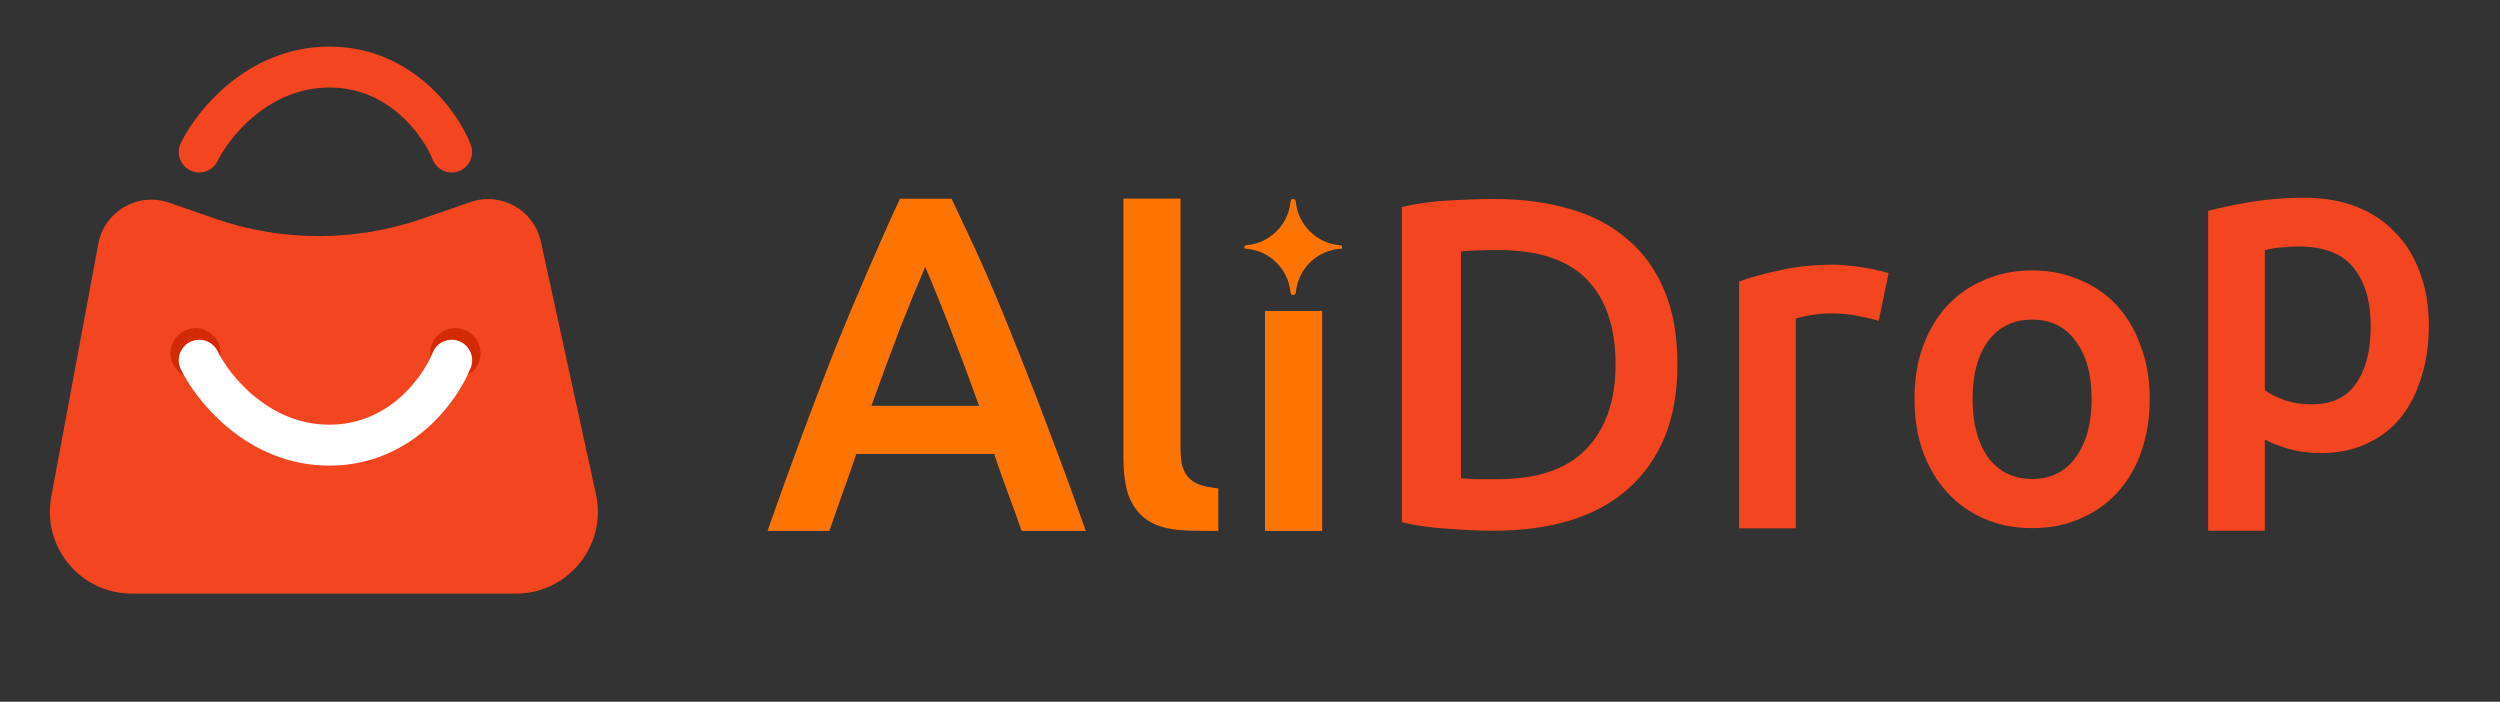
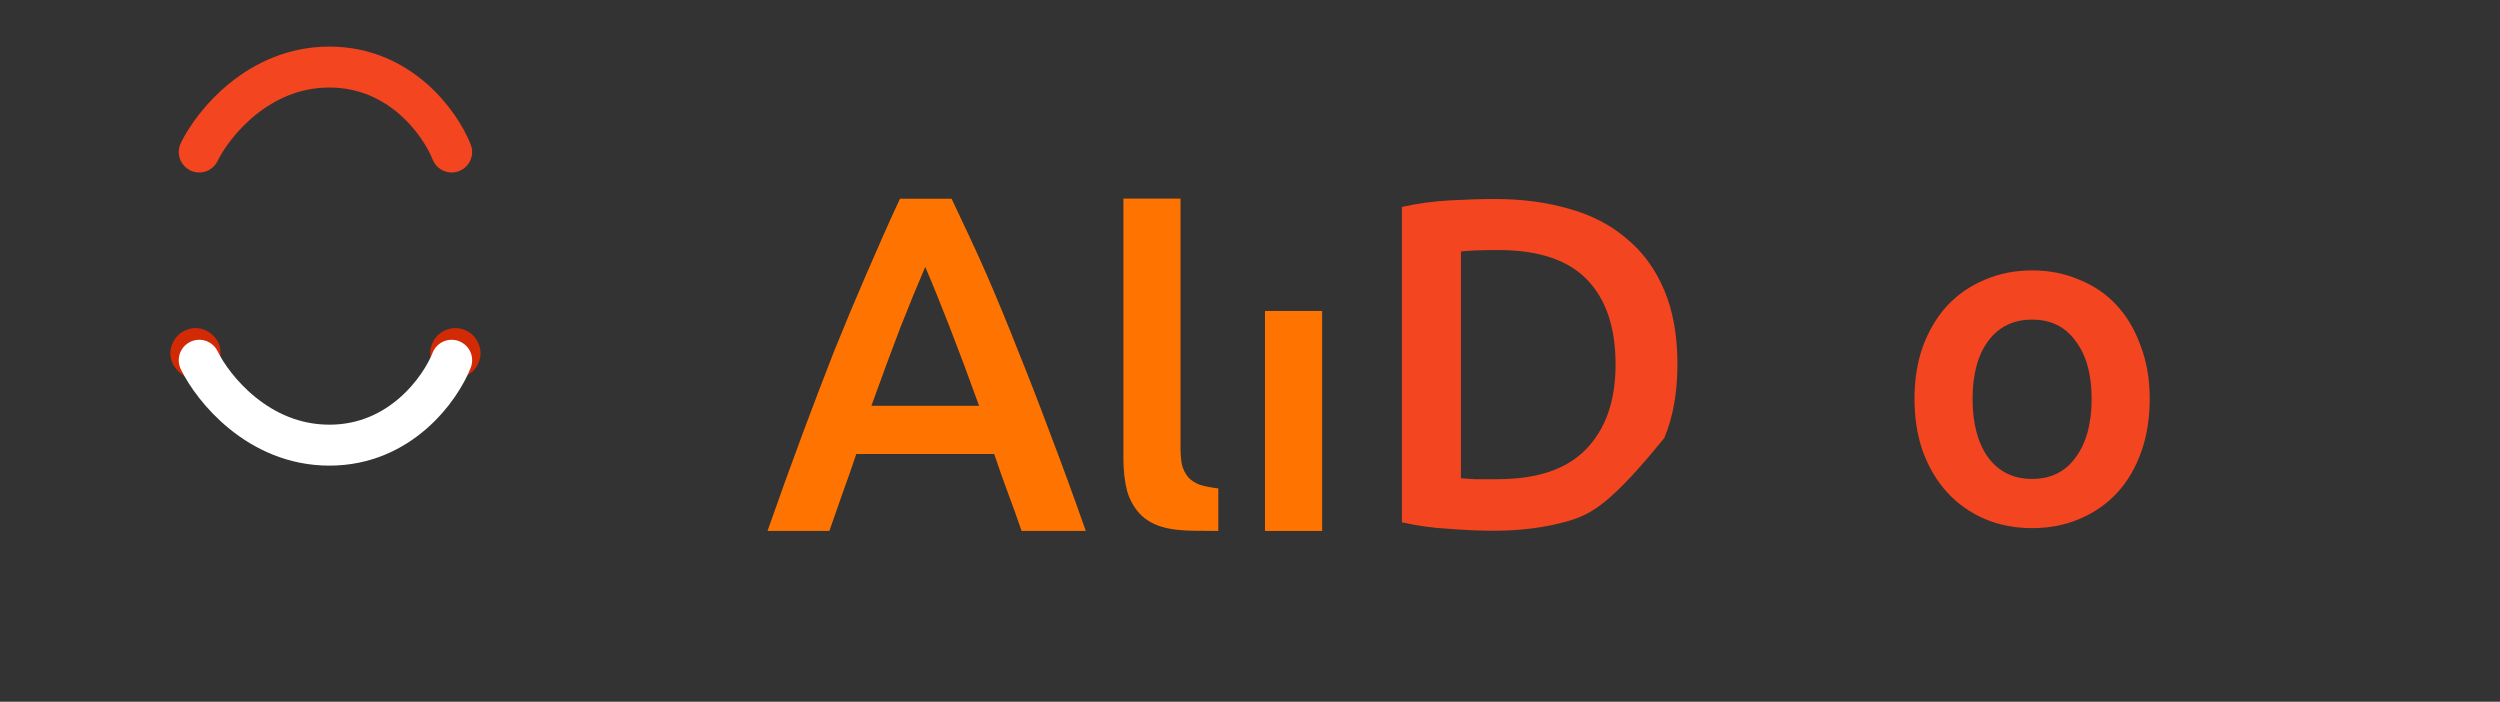
<svg xmlns="http://www.w3.org/2000/svg" width="114" height="32" viewBox="0 0 114 32" fill="none">
  <rect x="0" y="0" width="114" height="32" fill="#333333" stroke="none" />
-   <path d="M2.338 22.652L4.482 11.119C4.757 9.638 6.287 8.748 7.71 9.242L9.797 9.966C12.868 11.032 16.21 11.032 19.282 9.966L21.451 9.214C22.846 8.73 24.35 9.573 24.664 11.016L27.176 22.54C27.683 24.867 25.91 27.069 23.528 27.069H6.008C3.673 27.069 1.911 24.948 2.338 22.652Z" fill="#F3451F" />
  <path d="M9.443 15.888C9.535 16.263 9.483 16.669 9.573 17.05C9.888 16.819 10.098 16.439 10.055 16.042C10.049 15.332 9.251 14.776 8.582 15.015C8.162 15.135 7.852 15.512 7.781 15.938C7.697 16.425 7.99 16.924 8.426 17.147C8.382 16.727 8.281 16.284 8.394 15.873C8.567 15.425 9.283 15.434 9.443 15.888ZM21.876 16.397C22.029 15.846 21.696 15.208 21.149 15.031C20.624 14.825 19.974 15.088 19.742 15.599C19.484 16.073 19.64 16.747 20.112 17.025C20.205 16.645 20.137 16.237 20.247 15.867C20.424 15.426 21.131 15.439 21.292 15.886C21.394 16.286 21.302 16.706 21.263 17.11C21.583 17.011 21.783 16.705 21.875 16.398L21.876 16.397Z" fill="#D22A05" />
  <path d="M9.084 6.931C9.712 5.64 11.778 3.058 15.021 3.058C18.263 3.058 20.088 5.64 20.596 6.931" stroke="#F3451F" stroke-width="1.867" stroke-linecap="round" />
  <path d="M9.084 16.427C9.712 17.718 11.778 20.299 15.021 20.299C18.263 20.299 20.088 17.718 20.596 16.427" stroke="white" stroke-width="1.867" stroke-linecap="round" />
-   <path d="M66.619 21.809C66.776 21.823 66.983 21.837 67.239 21.851C67.495 21.851 67.844 21.851 68.286 21.851C70.095 21.851 71.441 21.396 72.324 20.484C73.222 19.558 73.67 18.269 73.67 16.616C73.67 14.935 73.236 13.646 72.367 12.749C71.498 11.851 70.152 11.403 68.329 11.403C67.531 11.403 66.961 11.424 66.619 11.467V21.809ZM76.491 16.616C76.491 17.898 76.291 19.017 75.893 19.971C75.494 20.911 74.924 21.702 74.183 22.343C73.457 22.97 72.574 23.44 71.534 23.753C70.508 24.052 69.368 24.202 68.115 24.202C67.517 24.202 66.84 24.173 66.085 24.116C65.33 24.074 64.611 23.974 63.927 23.817V9.437C64.611 9.28 65.337 9.181 66.106 9.138C66.876 9.095 67.559 9.074 68.158 9.074C69.397 9.074 70.529 9.223 71.555 9.522C72.581 9.807 73.457 10.263 74.183 10.89C74.924 11.502 75.494 12.286 75.893 13.24C76.291 14.181 76.491 15.306 76.491 16.616Z" fill="#F3451F" />
-   <path d="M85.67 14.632C85.456 14.561 85.157 14.489 84.773 14.418C84.402 14.333 83.968 14.29 83.469 14.29C83.184 14.29 82.878 14.319 82.55 14.376C82.237 14.432 82.016 14.482 81.888 14.525V24.093H79.303V12.837C79.801 12.652 80.421 12.481 81.162 12.324C81.916 12.153 82.75 12.068 83.662 12.068C83.832 12.068 84.032 12.082 84.26 12.111C84.488 12.125 84.716 12.153 84.944 12.196C85.171 12.225 85.392 12.267 85.606 12.324C85.82 12.367 85.991 12.41 86.119 12.452L85.67 14.632Z" fill="#F3451F" />
+   <path d="M66.619 21.809C66.776 21.823 66.983 21.837 67.239 21.851C67.495 21.851 67.844 21.851 68.286 21.851C70.095 21.851 71.441 21.396 72.324 20.484C73.222 19.558 73.67 18.269 73.67 16.616C73.67 14.935 73.236 13.646 72.367 12.749C71.498 11.851 70.152 11.403 68.329 11.403C67.531 11.403 66.961 11.424 66.619 11.467V21.809ZM76.491 16.616C76.491 17.898 76.291 19.017 75.893 19.971C73.457 22.97 72.574 23.44 71.534 23.753C70.508 24.052 69.368 24.202 68.115 24.202C67.517 24.202 66.84 24.173 66.085 24.116C65.33 24.074 64.611 23.974 63.927 23.817V9.437C64.611 9.28 65.337 9.181 66.106 9.138C66.876 9.095 67.559 9.074 68.158 9.074C69.397 9.074 70.529 9.223 71.555 9.522C72.581 9.807 73.457 10.263 74.183 10.89C74.924 11.502 75.494 12.286 75.893 13.24C76.291 14.181 76.491 15.306 76.491 16.616Z" fill="#F3451F" />
  <path d="M98.027 18.185C98.027 19.068 97.899 19.873 97.643 20.599C97.386 21.326 97.023 21.945 96.553 22.458C96.083 22.971 95.513 23.37 94.844 23.655C94.188 23.94 93.462 24.082 92.664 24.082C91.866 24.082 91.14 23.94 90.485 23.655C89.829 23.37 89.267 22.971 88.797 22.458C88.326 21.945 87.956 21.326 87.686 20.599C87.429 19.873 87.301 19.068 87.301 18.185C87.301 17.302 87.429 16.504 87.686 15.792C87.956 15.065 88.326 14.445 88.797 13.933C89.281 13.42 89.851 13.028 90.506 12.757C91.161 12.473 91.881 12.33 92.664 12.33C93.448 12.33 94.167 12.473 94.822 12.757C95.492 13.028 96.061 13.42 96.532 13.933C97.002 14.445 97.365 15.065 97.621 15.792C97.892 16.504 98.027 17.302 98.027 18.185ZM95.378 18.185C95.378 17.074 95.136 16.198 94.651 15.557C94.181 14.901 93.519 14.574 92.664 14.574C91.809 14.574 91.14 14.901 90.656 15.557C90.186 16.198 89.95 17.074 89.95 18.185C89.95 19.31 90.186 20.2 90.656 20.856C91.14 21.511 91.809 21.839 92.664 21.839C93.519 21.839 94.181 21.511 94.651 20.856C95.136 20.2 95.378 19.31 95.378 18.185Z" fill="#F3451F" />
-   <path d="M108.105 14.893C108.105 13.739 107.842 12.842 107.315 12.201C106.802 11.56 105.969 11.239 104.815 11.239C104.573 11.239 104.316 11.253 104.046 11.282C103.789 11.296 103.533 11.339 103.276 11.41V17.799C103.504 17.956 103.803 18.105 104.174 18.248C104.558 18.376 104.964 18.44 105.392 18.44C106.332 18.44 107.016 18.119 107.443 17.478C107.885 16.837 108.105 15.976 108.105 14.893ZM110.755 14.85C110.755 15.705 110.641 16.488 110.413 17.201C110.199 17.913 109.886 18.525 109.473 19.038C109.06 19.551 108.54 19.95 107.913 20.235C107.301 20.52 106.603 20.662 105.819 20.662C105.292 20.662 104.808 20.598 104.366 20.47C103.924 20.342 103.561 20.199 103.276 20.042V24.202H100.691V9.615C101.218 9.473 101.866 9.337 102.635 9.209C103.405 9.081 104.217 9.017 105.071 9.017C105.954 9.017 106.745 9.152 107.443 9.423C108.141 9.693 108.732 10.085 109.216 10.598C109.715 11.097 110.093 11.709 110.349 12.436C110.62 13.148 110.755 13.953 110.755 14.85Z" fill="#F3451F" />
  <path d="M46.584 24.211C46.383 23.622 46.175 23.041 45.959 22.467C45.744 21.892 45.536 21.304 45.335 20.701H39.047C38.846 21.304 38.638 21.9 38.422 22.488C38.221 23.062 38.02 23.637 37.819 24.211H34.998C35.558 22.617 36.089 21.146 36.592 19.796C37.094 18.447 37.582 17.169 38.056 15.963C38.544 14.757 39.025 13.609 39.499 12.518C39.973 11.427 40.537 10.125 41.039 9.063H43.392C43.894 10.125 44.517 11.427 44.99 12.518C45.464 13.609 45.938 14.757 46.412 15.963C46.9 17.169 47.395 18.447 47.898 19.796C48.414 21.146 48.953 22.617 49.513 24.211H46.584ZM42.191 12.173C41.861 12.934 41.48 13.86 41.05 14.951C40.633 16.042 40.195 17.227 39.736 18.504H44.646C44.186 17.227 43.741 16.035 43.311 14.93C42.88 13.824 42.507 12.905 42.191 12.173Z" fill="#FF7300" />
  <path d="M55.555 24.211C55.267 24.206 55.026 24.204 54.784 24.205C53.811 24.206 52.749 24.171 52.045 23.5C51.743 23.199 51.528 22.833 51.399 22.402C51.284 21.957 51.227 21.455 51.227 20.895V9.055L53.832 9.055V20.399C53.832 20.715 53.854 20.981 53.897 21.196C53.954 21.412 54.048 21.598 54.177 21.756C54.306 21.9 54.478 22.015 54.694 22.101C54.923 22.172 55.211 22.23 55.555 22.273V24.211Z" fill="#FF7300" />
  <path d="M60.29 24.211H57.684V14.18H60.29V24.211Z" fill="#FF7300" />
-   <path d="M61.197 11.261V11.338C61.197 11.339 61.197 11.339 61.198 11.339C60.643 11.359 60.116 11.588 59.724 11.98C59.358 12.346 59.134 12.828 59.089 13.341C59.084 13.404 59.032 13.454 58.969 13.454C58.905 13.454 58.853 13.404 58.848 13.34C58.757 12.278 57.895 11.416 56.816 11.343C56.773 11.34 56.739 11.305 56.739 11.262C56.739 11.22 56.773 11.185 56.816 11.182C57.883 11.11 58.757 10.258 58.848 9.184C58.853 9.121 58.905 9.071 58.968 9.071C59.031 9.071 59.083 9.121 59.088 9.184C59.179 10.248 60.042 11.109 61.122 11.182C61.163 11.185 61.197 11.219 61.197 11.261Z" fill="#FF7300" />
</svg>